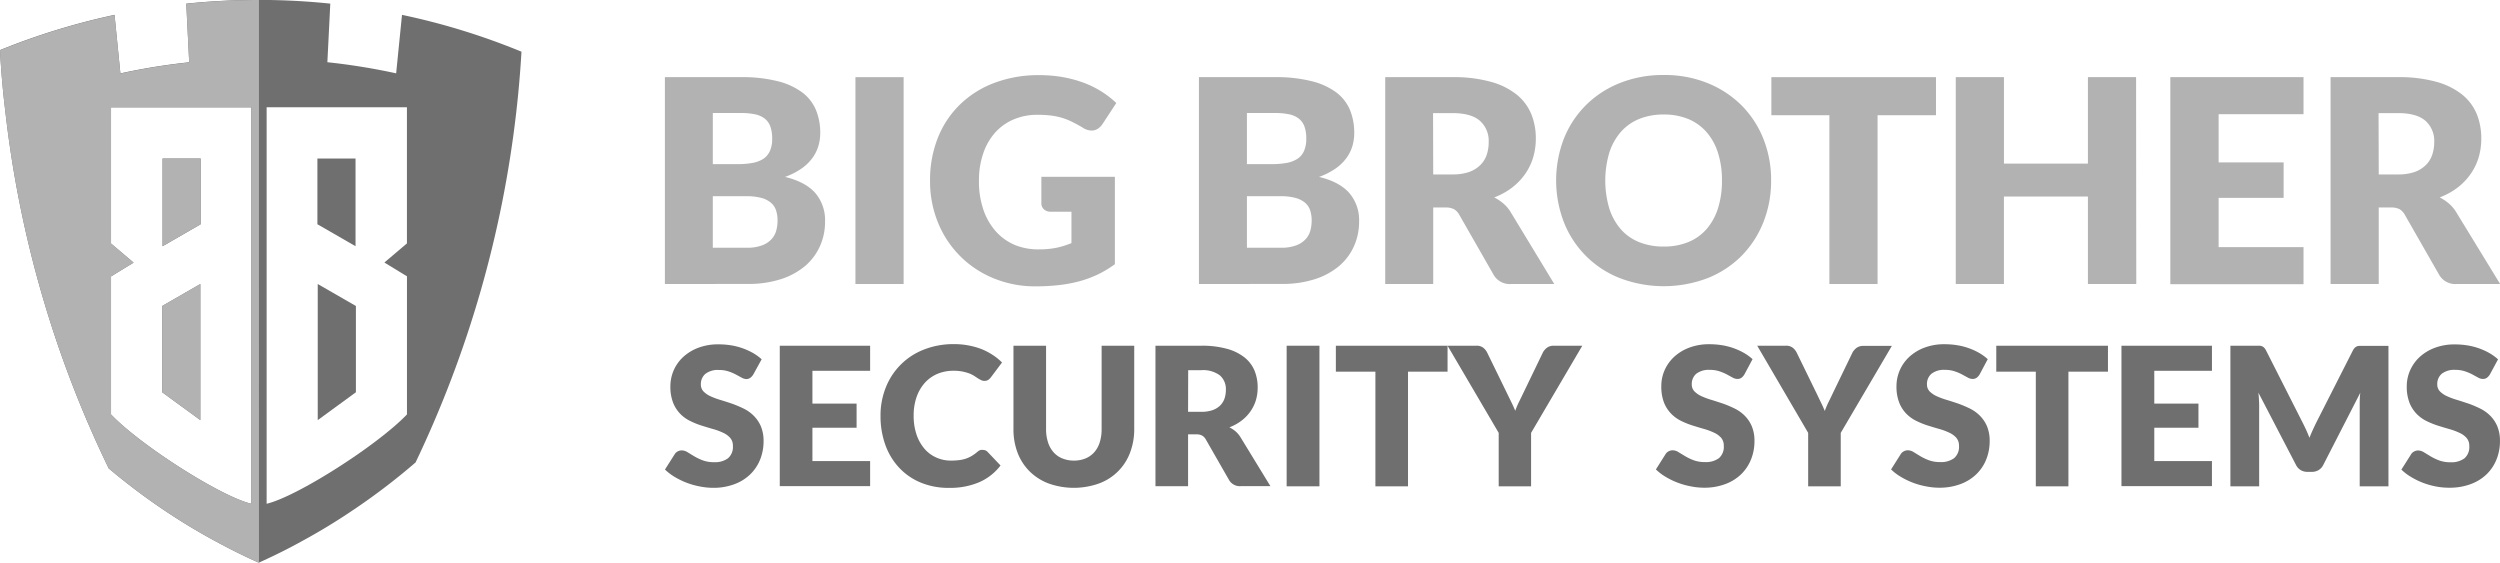
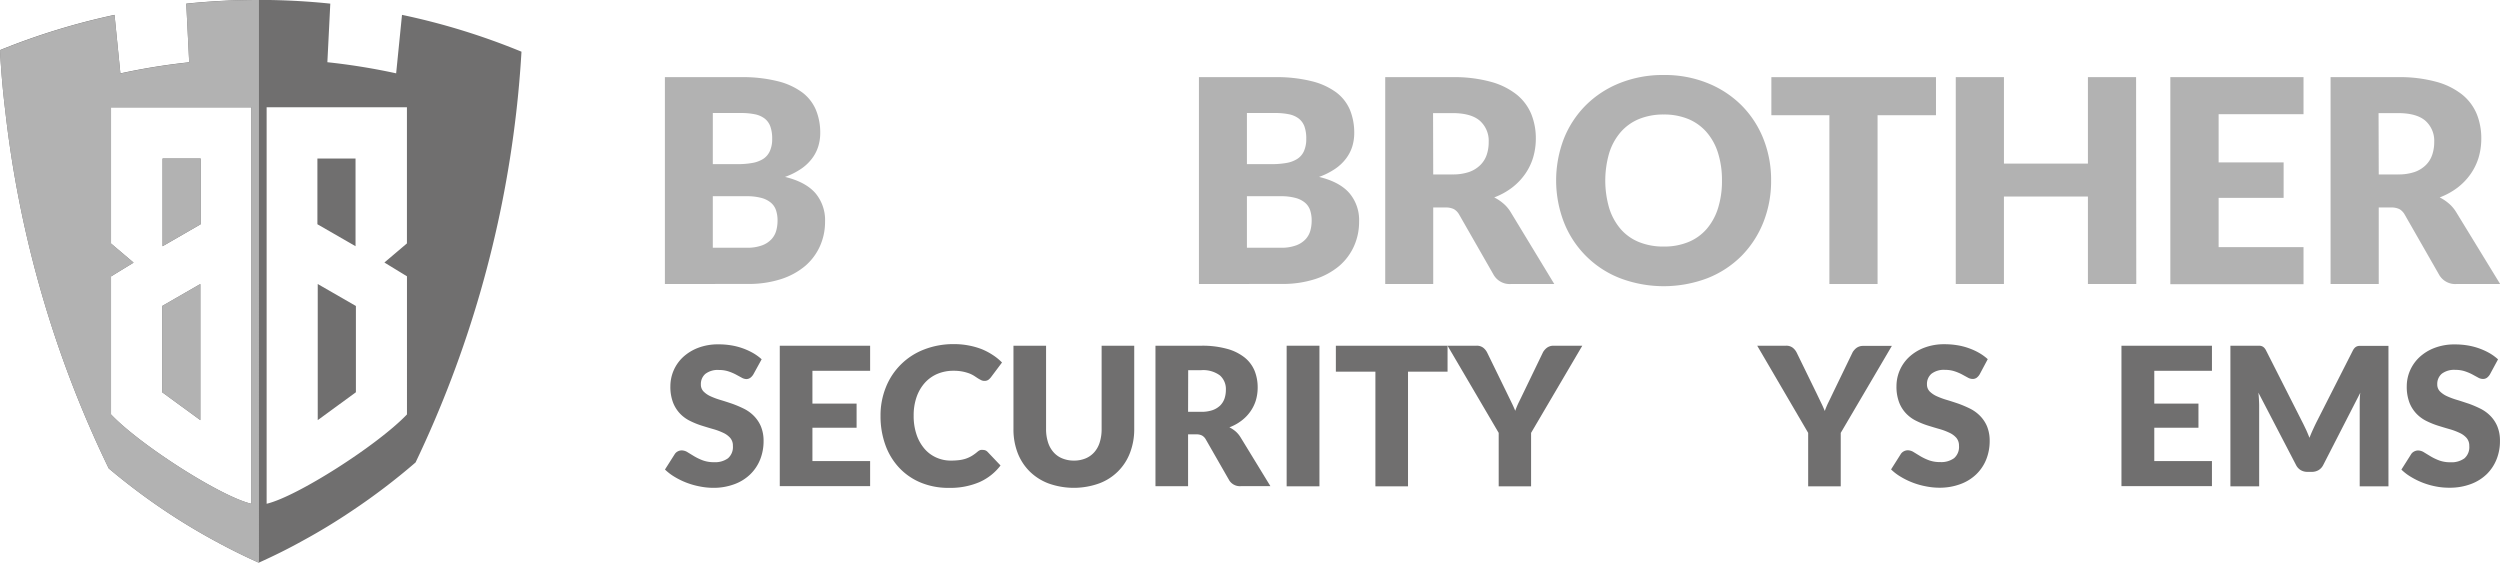
<svg xmlns="http://www.w3.org/2000/svg" id="Ebene_1" data-name="Ebene 1" viewBox="0 0 674.62 151.86">
  <defs>
    <style>.cls-1{fill:#706f6f;}.cls-2{fill:#b2b2b2;}</style>
  </defs>
  <path class="cls-1" d="M186.52,264.49H176.23v17.73l10.29,5.93Z" transform="translate(-90.58 -221.71)" />
  <path class="cls-1" d="M176.32,335.08l10.3-7.52V304.28l-10.3-5.93Z" transform="translate(-90.58 -221.71)" />
  <path class="cls-1" d="M144.73,264.49H134.45v23.66l10.28-5.93Z" transform="translate(-90.58 -221.71)" />
  <path class="cls-1" d="M144.64,298.35l-10.3,5.93v23.28l10.3,7.52Z" transform="translate(-90.58 -221.71)" />
  <path class="cls-1" d="M199.06,225.72l-1.58,15.78a174.21,174.21,0,0,0-18.56-3l.79-15.81a185,185,0,0,0-19.22-1,187.44,187.44,0,0,0-19.65,1l.79,15.82a171.78,171.78,0,0,0-18.56,3l-1.58-15.79a185.11,185.11,0,0,0-30.91,9.5Q91,243.53,92,251.64a297.15,297.15,0,0,0,27.92,96.47,172.84,172.84,0,0,0,15,11.31q6.39,4.29,13.18,8,6,3.3,12.3,6.13c4.08-1.83,8.09-3.82,12-6q6.77-3.69,13.16-8a174.22,174.22,0,0,0,17.16-13.05A297.51,297.51,0,0,0,229.89,252q.93-8.11,1.41-16.34A184.33,184.33,0,0,0,199.06,225.72ZM158.4,357.65c-8.22-1.94-30-15.83-37.86-24.11V296.3l6.09-3.72-6.09-5.16V250.68H158.4Zm42-24.11c-7.9,8.28-29.65,22.17-37.87,24.11v-107h37.86v36.74l-6.08,5.16,6.09,3.72Z" transform="translate(-90.58 -221.71)" />
  <path class="cls-2" d="M144.64,298.35l-10.3,5.93v23.28l10.3,7.52Z" transform="translate(-90.58 -221.71)" />
  <path class="cls-2" d="M140.84,222.74l.79,15.82a171.78,171.78,0,0,0-18.56,3l-1.58-15.79a185.11,185.11,0,0,0-30.91,9.5Q91,243.53,92,251.64a297.15,297.15,0,0,0,27.92,96.47,172.84,172.84,0,0,0,15,11.31q6.39,4.29,13.18,8,6,3.3,12.3,6.13l.06,0V221.71A187.39,187.39,0,0,0,140.84,222.74ZM158.4,357.65c-8.22-1.94-30-15.83-37.86-24.11V296.3l6.09-3.72-6.09-5.16V250.68H158.4Z" transform="translate(-90.58 -221.71)" />
  <path class="cls-2" d="M144.73,264.49H134.45v23.66l10.28-5.93Z" transform="translate(-90.58 -221.71)" />
  <path class="cls-2" d="M270,298.35V242.53h20.54a38.74,38.74,0,0,1,9.84,1.08,18.69,18.69,0,0,1,6.63,3,11.51,11.51,0,0,1,3.74,4.75,16.08,16.08,0,0,1,1.17,6.25,12.16,12.16,0,0,1-.54,3.62,10.62,10.62,0,0,1-1.69,3.27,12.31,12.31,0,0,1-2.95,2.78,19.35,19.35,0,0,1-4.32,2.17q5.5,1.33,8.16,4.34a11.28,11.28,0,0,1,2.64,7.72,15.94,15.94,0,0,1-1.38,6.63,15.2,15.2,0,0,1-4,5.35,19.32,19.32,0,0,1-6.57,3.56,28.47,28.47,0,0,1-8.93,1.28ZM282.93,266h6.75a21.48,21.48,0,0,0,3.86-.31,8.06,8.06,0,0,0,2.94-1.07,4.89,4.89,0,0,0,1.83-2.11,7.76,7.76,0,0,0,.64-3.37,9.49,9.49,0,0,0-.5-3.31,4.71,4.71,0,0,0-1.53-2.13,6.42,6.42,0,0,0-2.63-1.15,18,18,0,0,0-3.77-.34h-7.59Zm0,8.66v13.9h9.12a11.36,11.36,0,0,0,4.2-.65,6.56,6.56,0,0,0,2.54-1.68,5.59,5.59,0,0,0,1.27-2.34,10.28,10.28,0,0,0,.34-2.64,8.76,8.76,0,0,0-.4-2.76,4.57,4.57,0,0,0-1.38-2.07,6.66,6.66,0,0,0-2.58-1.3,15,15,0,0,0-4.07-.46Z" transform="translate(-90.58 -221.71)" />
-   <path class="cls-2" d="M334.42,298.35h-13V242.53h13Z" transform="translate(-90.58 -221.71)" />
-   <path class="cls-2" d="M371.05,289a22.44,22.44,0,0,0,4.75-.46,23.79,23.79,0,0,0,3.91-1.23v-8.47h-5.52a2.62,2.62,0,0,1-1.91-.65,2.12,2.12,0,0,1-.69-1.65v-7.12h19.84V293a29,29,0,0,1-4.46,2.7,29.65,29.65,0,0,1-4.94,1.86,37.56,37.56,0,0,1-5.6,1.07,55.28,55.28,0,0,1-6.38.35,29.37,29.37,0,0,1-11.34-2.17,27.19,27.19,0,0,1-15-15,29.43,29.43,0,0,1-2.16-11.36A30.91,30.91,0,0,1,343.62,259a25.78,25.78,0,0,1,5.92-9,26.7,26.7,0,0,1,9.31-5.9,33.51,33.51,0,0,1,12.2-2.11,35.82,35.82,0,0,1,6.55.57,33.18,33.18,0,0,1,5.65,1.57,26.48,26.48,0,0,1,4.73,2.38,25.51,25.51,0,0,1,3.83,3l-3.75,5.71a4.38,4.38,0,0,1-1.28,1.26,3,3,0,0,1-1.63.46,4.42,4.42,0,0,1-2.38-.77c-1-.61-2-1.14-2.89-1.58a17.27,17.27,0,0,0-2.78-1.1,18.4,18.4,0,0,0-3-.61,28.74,28.74,0,0,0-3.52-.19,16.15,16.15,0,0,0-6.55,1.28,14,14,0,0,0-5,3.62,16.3,16.3,0,0,0-3.16,5.62,22.31,22.31,0,0,0-1.12,7.29,23.44,23.44,0,0,0,1.23,7.9,17.08,17.08,0,0,0,3.39,5.82,14.48,14.48,0,0,0,5.13,3.62A16.7,16.7,0,0,0,371.05,289Z" transform="translate(-90.58 -221.71)" />
  <path class="cls-2" d="M414.11,298.35V242.53h20.54a38.79,38.79,0,0,1,9.84,1.08,18.69,18.69,0,0,1,6.63,3,11.51,11.51,0,0,1,3.74,4.75,16.26,16.26,0,0,1,1.16,6.25,12.48,12.48,0,0,1-.53,3.62,10.62,10.62,0,0,1-1.69,3.27,12.31,12.31,0,0,1-2.95,2.78,19.22,19.22,0,0,1-4.33,2.17q5.52,1.33,8.16,4.34a11.24,11.24,0,0,1,2.65,7.72,15.94,15.94,0,0,1-1.38,6.63,15.2,15.2,0,0,1-4,5.35,19.28,19.28,0,0,1-6.58,3.56,28.41,28.41,0,0,1-8.92,1.28ZM427.06,266h6.74a21.67,21.67,0,0,0,3.87-.31,7.94,7.94,0,0,0,2.93-1.07,4.85,4.85,0,0,0,1.84-2.11,7.92,7.92,0,0,0,.63-3.37,9.51,9.51,0,0,0-.49-3.31,4.8,4.8,0,0,0-1.54-2.13,6.37,6.37,0,0,0-2.62-1.15,18,18,0,0,0-3.77-.34h-7.59Zm0,8.66v13.9h9.12a11.27,11.27,0,0,0,4.19-.65,6.52,6.52,0,0,0,2.55-1.68,5.71,5.71,0,0,0,1.27-2.34,10.28,10.28,0,0,0,.34-2.64,8.76,8.76,0,0,0-.4-2.76,4.57,4.57,0,0,0-1.38-2.07,6.63,6.63,0,0,0-2.59-1.3,14.88,14.88,0,0,0-4.06-.46Z" transform="translate(-90.58 -221.71)" />
  <path class="cls-2" d="M477.33,277.7v20.65H464.38V242.53h18.16a37.25,37.25,0,0,1,10.32,1.25,19.36,19.36,0,0,1,7,3.46,13.28,13.28,0,0,1,3.93,5.25,17.37,17.37,0,0,1,1.23,6.59,17.89,17.89,0,0,1-.73,5.14,15.64,15.64,0,0,1-2.17,4.46,16.46,16.46,0,0,1-3.52,3.66,18.84,18.84,0,0,1-4.81,2.64,12.2,12.2,0,0,1,2.43,1.61,9.45,9.45,0,0,1,2,2.34L510,298.35H498.32a5,5,0,0,1-4.67-2.45l-9.27-16.2a3.93,3.93,0,0,0-1.44-1.54,4.89,4.89,0,0,0-2.32-.46Zm0-8.92h5.21a13.5,13.5,0,0,0,4.5-.67,8.15,8.15,0,0,0,3-1.86,7,7,0,0,0,1.73-2.78,10.58,10.58,0,0,0,.53-3.43,7.22,7.22,0,0,0-2.39-5.75c-1.6-1.38-4.07-2.06-7.41-2.06h-5.21Z" transform="translate(-90.58 -221.71)" />
  <path class="cls-2" d="M568.51,270.42a30.08,30.08,0,0,1-2.09,11.27,27.16,27.16,0,0,1-5.88,9.06,26.88,26.88,0,0,1-9.14,6,33.24,33.24,0,0,1-23.73,0,26.61,26.61,0,0,1-15.08-15.09,31.4,31.4,0,0,1,0-22.53,26.77,26.77,0,0,1,5.9-9,27.23,27.23,0,0,1,9.18-6,31.28,31.28,0,0,1,11.87-2.18,30.78,30.78,0,0,1,11.86,2.2,27.35,27.35,0,0,1,9.14,6,26.77,26.77,0,0,1,5.88,9A29.89,29.89,0,0,1,568.51,270.42Zm-13.26,0a24.32,24.32,0,0,0-1.07-7.45,15.69,15.69,0,0,0-3.09-5.61,13.36,13.36,0,0,0-4.92-3.53,17.08,17.08,0,0,0-6.63-1.22,17.3,17.3,0,0,0-6.68,1.22,13.27,13.27,0,0,0-4.94,3.53,15.84,15.84,0,0,0-3.09,5.61,26.61,26.61,0,0,0,0,14.94,16,16,0,0,0,3.09,5.62,13,13,0,0,0,4.94,3.5,17.3,17.3,0,0,0,6.68,1.21,17.08,17.08,0,0,0,6.63-1.21,13.07,13.07,0,0,0,4.92-3.5,15.82,15.82,0,0,0,3.09-5.62A24.41,24.41,0,0,0,555.25,270.42Z" transform="translate(-90.58 -221.71)" />
  <path class="cls-2" d="M613,242.53V252.8H597.24v45.55h-13V252.8H568.58V242.53Z" transform="translate(-90.58 -221.71)" />
  <path class="cls-2" d="M667.05,298.35H654v-23.6H631.34v23.6h-13V242.53h13v23.33H654V242.53h13Z" transform="translate(-90.58 -221.71)" />
  <path class="cls-2" d="M712.18,242.53v10H689.27v13h17.54v9.58H689.27v13.29h22.91v10H676.24V242.53Z" transform="translate(-90.58 -221.71)" />
  <path class="cls-2" d="M732.48,277.7v20.65h-13V242.53h18.16A37.28,37.28,0,0,1,748,243.78a19.36,19.36,0,0,1,7,3.46,13.28,13.28,0,0,1,3.93,5.25,17.36,17.36,0,0,1,1.22,6.59,17.89,17.89,0,0,1-.72,5.14,15.64,15.64,0,0,1-2.17,4.46,16.69,16.69,0,0,1-3.52,3.66,19,19,0,0,1-4.81,2.64,12.2,12.2,0,0,1,2.43,1.61,9.63,9.63,0,0,1,2,2.34l11.88,19.42H753.48a5,5,0,0,1-4.68-2.45l-9.27-16.2a4,4,0,0,0-1.43-1.54,4.91,4.91,0,0,0-2.32-.46Zm0-8.92h5.21a13.42,13.42,0,0,0,4.5-.67,8.19,8.19,0,0,0,3-1.86,7,7,0,0,0,1.72-2.78,10.58,10.58,0,0,0,.54-3.43,7.22,7.22,0,0,0-2.39-5.75c-1.6-1.38-4.07-2.06-7.42-2.06h-5.21Z" transform="translate(-90.58 -221.71)" />
  <path class="cls-1" d="M293.88,322.72a3.18,3.18,0,0,1-.82.93A1.85,1.85,0,0,1,292,324a2.67,2.67,0,0,1-1.28-.38l-1.57-.85a12.81,12.81,0,0,0-2-.84,8,8,0,0,0-2.55-.38,5.48,5.48,0,0,0-3.68,1.05,3.6,3.6,0,0,0-1.21,2.85,2.63,2.63,0,0,0,.73,1.91,6.34,6.34,0,0,0,1.91,1.3,20.44,20.44,0,0,0,2.71,1c1,.3,2.05.64,3.11,1a30.2,30.2,0,0,1,3.11,1.32,10,10,0,0,1,2.7,1.93,9.12,9.12,0,0,1,1.92,2.84,10.25,10.25,0,0,1,.73,4,13.28,13.28,0,0,1-.91,4.92,11.51,11.51,0,0,1-2.65,4,12.1,12.1,0,0,1-4.27,2.68,16,16,0,0,1-5.76,1,18.83,18.83,0,0,1-3.61-.37,20.63,20.63,0,0,1-3.55-1,20.12,20.12,0,0,1-3.23-1.57,14,14,0,0,1-2.63-2l2.61-4.11a2.09,2.09,0,0,1,.8-.76,2.31,2.31,0,0,1,1.12-.29,3,3,0,0,1,1.58.5l1.79,1.09a14.63,14.63,0,0,0,2.31,1.1,8.64,8.64,0,0,0,3.07.49,5.84,5.84,0,0,0,3.72-1.05,4,4,0,0,0,1.33-3.35,3.16,3.16,0,0,0-.73-2.16,5.67,5.67,0,0,0-1.91-1.38,17.26,17.26,0,0,0-2.7-1c-1-.28-2-.59-3.09-.93a21.83,21.83,0,0,1-3.1-1.25,9.6,9.6,0,0,1-2.7-1.95,9.18,9.18,0,0,1-1.91-3,11.86,11.86,0,0,1-.73-4.46,10.78,10.78,0,0,1,3.38-7.79,12.64,12.64,0,0,1,4.09-2.53,15,15,0,0,1,5.55-.95,21,21,0,0,1,3.39.27,17.75,17.75,0,0,1,5.91,2.08,13.43,13.43,0,0,1,2.31,1.68Z" transform="translate(-90.58 -221.71)" />
  <path class="cls-1" d="M325.38,315v6.77H309.81v8.85h11.92v6.51H309.81v9h15.57v6.77H301V315Z" transform="translate(-90.58 -221.71)" />
  <path class="cls-1" d="M355.86,343.13a1.66,1.66,0,0,1,.62.11,1.74,1.74,0,0,1,.6.41l3.49,3.67a14.49,14.49,0,0,1-5.74,4.51,20,20,0,0,1-8.16,1.53,19.42,19.42,0,0,1-7.74-1.47,16.7,16.7,0,0,1-5.81-4.07,17.76,17.76,0,0,1-3.66-6.14,22.69,22.69,0,0,1-1.27-7.72,20.16,20.16,0,0,1,1.46-7.79A18,18,0,0,1,340,316a21.7,21.7,0,0,1,8-1.43,20.67,20.67,0,0,1,4,.37,19.77,19.77,0,0,1,3.52,1,17.26,17.26,0,0,1,3,1.59,14.55,14.55,0,0,1,2.45,2l-3,4a3.81,3.81,0,0,1-.67.66,1.78,1.78,0,0,1-1.1.3,1.9,1.9,0,0,1-.88-.21c-.28-.14-.57-.3-.89-.5l-1-.66a8.12,8.12,0,0,0-1.32-.65,12.39,12.39,0,0,0-1.8-.5,12.21,12.21,0,0,0-2.41-.21,11.09,11.09,0,0,0-4.37.84,9.73,9.73,0,0,0-3.4,2.43,11.34,11.34,0,0,0-2.21,3.81,14.94,14.94,0,0,0-.79,5,15.58,15.58,0,0,0,.79,5.18,11.51,11.51,0,0,0,2.16,3.82,9,9,0,0,0,3.19,2.35,9.46,9.46,0,0,0,3.9.81,18.29,18.29,0,0,0,2.19-.12,9.35,9.35,0,0,0,1.84-.4,8.68,8.68,0,0,0,1.61-.74,11.44,11.44,0,0,0,1.55-1.13,2.69,2.69,0,0,1,.68-.43A1.65,1.65,0,0,1,355.86,343.13Z" transform="translate(-90.58 -221.71)" />
  <path class="cls-1" d="M380.36,346a8.09,8.09,0,0,0,3.16-.59,6.42,6.42,0,0,0,2.35-1.67,7.2,7.2,0,0,0,1.47-2.67,11.63,11.63,0,0,0,.51-3.58V315h8.8v22.47a17.63,17.63,0,0,1-1.13,6.4,14.11,14.11,0,0,1-8.37,8.3,20.21,20.21,0,0,1-13.61,0,14.56,14.56,0,0,1-5.13-3.27,14.31,14.31,0,0,1-3.23-5,17.63,17.63,0,0,1-1.12-6.4V315h8.8v22.44a11.59,11.59,0,0,0,.51,3.58,7.32,7.32,0,0,0,1.47,2.68,6.24,6.24,0,0,0,2.35,1.69A8.14,8.14,0,0,0,380.36,346Z" transform="translate(-90.58 -221.71)" />
  <path class="cls-1" d="M411.18,338.91v14h-8.8V315h12.34a25,25,0,0,1,7,.85,13.15,13.15,0,0,1,4.74,2.35,9,9,0,0,1,2.67,3.57,11.9,11.9,0,0,1,.83,4.48,12.07,12.07,0,0,1-.49,3.49,10.63,10.63,0,0,1-1.47,3,11,11,0,0,1-2.4,2.48,12.53,12.53,0,0,1-3.27,1.8,8.35,8.35,0,0,1,1.66,1.09,6.73,6.73,0,0,1,1.34,1.59l8.07,13.2h-8a3.38,3.38,0,0,1-3.17-1.67l-6.3-11a2.75,2.75,0,0,0-1-1,3.24,3.24,0,0,0-1.57-.31Zm0-6.07h3.54a9.23,9.23,0,0,0,3.06-.45,5.75,5.75,0,0,0,2.07-1.26,5,5,0,0,0,1.17-1.89,7.34,7.34,0,0,0,.36-2.33,4.88,4.88,0,0,0-1.63-3.91,7.59,7.59,0,0,0-5-1.4h-3.54Z" transform="translate(-90.58 -221.71)" />
  <path class="cls-1" d="M446.63,352.94h-8.85V315h8.85Z" transform="translate(-90.58 -221.71)" />
  <path class="cls-1" d="M481.2,315v7H470.53v30.95h-8.8V322H451.06v-7Z" transform="translate(-90.58 -221.71)" />
  <path class="cls-1" d="M503.74,338.52v14.42H495V338.52L481.2,315H489a2.84,2.84,0,0,1,1.82.54,3.86,3.86,0,0,1,1.09,1.36l5.37,11,1.19,2.45c.37.74.69,1.48,1,2.21a21.25,21.25,0,0,1,.93-2.24c.37-.74.76-1.55,1.18-2.42l5.31-11a2.8,2.8,0,0,1,.43-.67,4,4,0,0,1,.62-.62,2.86,2.86,0,0,1,.81-.44,2.91,2.91,0,0,1,1-.17h7.81Z" transform="translate(-90.58 -221.71)" />
-   <path class="cls-1" d="M561.32,322.72a3.17,3.17,0,0,1-.81.93,1.85,1.85,0,0,1-1.11.32,2.73,2.73,0,0,1-1.29-.38l-1.56-.85a13.23,13.23,0,0,0-2-.84,8,8,0,0,0-2.55-.38,5.53,5.53,0,0,0-3.69,1.05,3.63,3.63,0,0,0-1.21,2.85,2.68,2.68,0,0,0,.73,1.91,6.47,6.47,0,0,0,1.91,1.3,21,21,0,0,0,2.71,1c1,.3,2,.64,3.11,1a29.29,29.29,0,0,1,3.11,1.32,10.05,10.05,0,0,1,2.71,1.93,8.92,8.92,0,0,1,1.91,2.84,10.07,10.07,0,0,1,.73,4,13.08,13.08,0,0,1-.91,4.92,11.63,11.63,0,0,1-2.64,4,12.28,12.28,0,0,1-4.27,2.68,16,16,0,0,1-5.77,1,18.65,18.65,0,0,1-3.6-.37,20.38,20.38,0,0,1-3.55-1,19.72,19.72,0,0,1-3.23-1.57,13.38,13.38,0,0,1-2.63-2l2.6-4.11a2.05,2.05,0,0,1,.81-.76,2.28,2.28,0,0,1,1.12-.29,3,3,0,0,1,1.57.5l1.8,1.09a14.5,14.5,0,0,0,2.3,1.1,8.64,8.64,0,0,0,3.07.49,5.89,5.89,0,0,0,3.73-1.05,4,4,0,0,0,1.32-3.35,3.2,3.2,0,0,0-.72-2.16,5.71,5.71,0,0,0-1.92-1.38,17.5,17.5,0,0,0-2.69-1c-1-.28-2-.59-3.1-.93a22.32,22.32,0,0,1-3.1-1.25,9.7,9.7,0,0,1-2.69-1.95,9.2,9.2,0,0,1-1.92-3,12.08,12.08,0,0,1-.72-4.46,10.65,10.65,0,0,1,.85-4.17,10.94,10.94,0,0,1,2.53-3.62,12.43,12.43,0,0,1,4.09-2.53,14.93,14.93,0,0,1,5.54-.95,21.09,21.09,0,0,1,3.4.27,17.75,17.75,0,0,1,5.91,2.08,13,13,0,0,1,2.3,1.68Z" transform="translate(-90.58 -221.71)" />
  <path class="cls-1" d="M587.3,338.52v14.42h-8.79V338.52L564.76,315h7.76a2.84,2.84,0,0,1,1.82.54,3.86,3.86,0,0,1,1.09,1.36l5.37,11L582,330.4c.37.74.69,1.48,1,2.21a21.25,21.25,0,0,1,.93-2.24c.37-.74.76-1.55,1.17-2.42l5.32-11a2.8,2.8,0,0,1,.43-.67,4,4,0,0,1,.62-.62,2.86,2.86,0,0,1,.81-.44,2.91,2.91,0,0,1,1-.17h7.81Z" transform="translate(-90.58 -221.71)" />
  <path class="cls-1" d="M624.79,322.72a3.18,3.18,0,0,1-.82.93,1.85,1.85,0,0,1-1.11.32,2.73,2.73,0,0,1-1.29-.38l-1.56-.85a12.81,12.81,0,0,0-2-.84,8,8,0,0,0-2.55-.38,5.48,5.48,0,0,0-3.68,1.05,3.6,3.6,0,0,0-1.21,2.85,2.67,2.67,0,0,0,.72,1.91,6.53,6.53,0,0,0,1.92,1.3,20.44,20.44,0,0,0,2.71,1c1,.3,2.05.64,3.11,1a31.16,31.16,0,0,1,3.11,1.32,10.16,10.16,0,0,1,2.7,1.93,9.12,9.12,0,0,1,1.92,2.84,10.25,10.25,0,0,1,.73,4,13.28,13.28,0,0,1-.91,4.92,11.51,11.51,0,0,1-2.65,4,12.1,12.1,0,0,1-4.27,2.68,16,16,0,0,1-5.76,1,18.83,18.83,0,0,1-3.61-.37,20.38,20.38,0,0,1-3.55-1,20.12,20.12,0,0,1-3.23-1.57,13.68,13.68,0,0,1-2.63-2l2.6-4.11a2.19,2.19,0,0,1,.81-.76,2.31,2.31,0,0,1,1.12-.29,3,3,0,0,1,1.58.5l1.79,1.09a14.63,14.63,0,0,0,2.31,1.1,8.6,8.6,0,0,0,3.07.49,5.86,5.86,0,0,0,3.72-1.05,4,4,0,0,0,1.33-3.35,3.21,3.21,0,0,0-.73-2.16,5.67,5.67,0,0,0-1.91-1.38,17.26,17.26,0,0,0-2.7-1c-1-.28-2-.59-3.1-.93a21.71,21.71,0,0,1-3.09-1.25,9.6,9.6,0,0,1-2.7-1.95,9,9,0,0,1-1.91-3,11.86,11.86,0,0,1-.73-4.46,10.78,10.78,0,0,1,3.38-7.79,12.53,12.53,0,0,1,4.09-2.53,15,15,0,0,1,5.55-.95,21,21,0,0,1,3.39.27,17.41,17.41,0,0,1,3.14.81,17.09,17.09,0,0,1,2.77,1.27,13.43,13.43,0,0,1,2.31,1.68Z" transform="translate(-90.58 -221.71)" />
-   <path class="cls-1" d="M659.41,315v7H648.74v30.95h-8.8V322H629.27v-7Z" transform="translate(-90.58 -221.71)" />
  <path class="cls-1" d="M687.47,315v6.77H671.91v8.85h11.92v6.51H671.91v9h15.56v6.77H663.05V315Z" transform="translate(-90.58 -221.71)" />
  <path class="cls-1" d="M712.87,337.66c.32.71.62,1.44.92,2.19.29-.77.61-1.51.94-2.23s.66-1.42,1-2.1l9.74-19.18a3.11,3.11,0,0,1,.53-.77,1.84,1.84,0,0,1,.61-.4,2.07,2.07,0,0,1,.77-.13h7.72v37.9h-7.76V331.13c0-1.06,0-2.21.16-3.44l-10,19.5a3.38,3.38,0,0,1-1.26,1.38,3.54,3.54,0,0,1-1.81.47h-1.2a3.51,3.51,0,0,1-1.81-.47,3.38,3.38,0,0,1-1.26-1.38L700,327.66c.07.61.12,1.21.15,1.81s.06,1.15.06,1.66v21.81h-7.76V315h7.72a2.11,2.11,0,0,1,.77.13,1.84,1.84,0,0,1,.61.4,3.11,3.11,0,0,1,.53.77l9.76,19.26C712.21,336.26,712.54,337,712.87,337.66Z" transform="translate(-90.58 -221.71)" />
  <path class="cls-1" d="M762.49,322.72a3.18,3.18,0,0,1-.82.93,1.79,1.79,0,0,1-1.1.32,2.73,2.73,0,0,1-1.29-.38l-1.56-.85a13.23,13.23,0,0,0-2-.84,8.06,8.06,0,0,0-2.56-.38,5.52,5.52,0,0,0-3.68,1.05,3.6,3.6,0,0,0-1.21,2.85,2.63,2.63,0,0,0,.73,1.91,6.47,6.47,0,0,0,1.91,1.3,20.44,20.44,0,0,0,2.71,1c1,.3,2,.64,3.11,1a29.29,29.29,0,0,1,3.11,1.32,10.05,10.05,0,0,1,2.71,1.93,8.92,8.92,0,0,1,1.91,2.84,10.07,10.07,0,0,1,.73,4,13.08,13.08,0,0,1-.91,4.92,11.63,11.63,0,0,1-2.64,4,12.28,12.28,0,0,1-4.27,2.68,16,16,0,0,1-5.77,1A18.65,18.65,0,0,1,748,353a20.48,20.48,0,0,1-3.56-1,20,20,0,0,1-3.22-1.57,13.38,13.38,0,0,1-2.63-2l2.6-4.11a2.05,2.05,0,0,1,.81-.76,2.28,2.28,0,0,1,1.12-.29,3,3,0,0,1,1.57.5l1.8,1.09a14.5,14.5,0,0,0,2.3,1.1,8.64,8.64,0,0,0,3.07.49,5.89,5.89,0,0,0,3.73-1.05,4,4,0,0,0,1.32-3.35,3.16,3.16,0,0,0-.73-2.16,5.57,5.57,0,0,0-1.91-1.38,17.5,17.5,0,0,0-2.69-1c-1-.28-2-.59-3.1-.93a22.32,22.32,0,0,1-3.1-1.25,9.55,9.55,0,0,1-2.69-1.95,9.2,9.2,0,0,1-1.92-3,12.06,12.06,0,0,1-.73-4.46,10.66,10.66,0,0,1,.86-4.17,10.94,10.94,0,0,1,2.53-3.62,12.43,12.43,0,0,1,4.09-2.53,14.93,14.93,0,0,1,5.54-.95,21.09,21.09,0,0,1,3.4.27,18,18,0,0,1,5.91,2.08,13.35,13.35,0,0,1,2.3,1.68Z" transform="translate(-90.58 -221.71)" />
</svg>